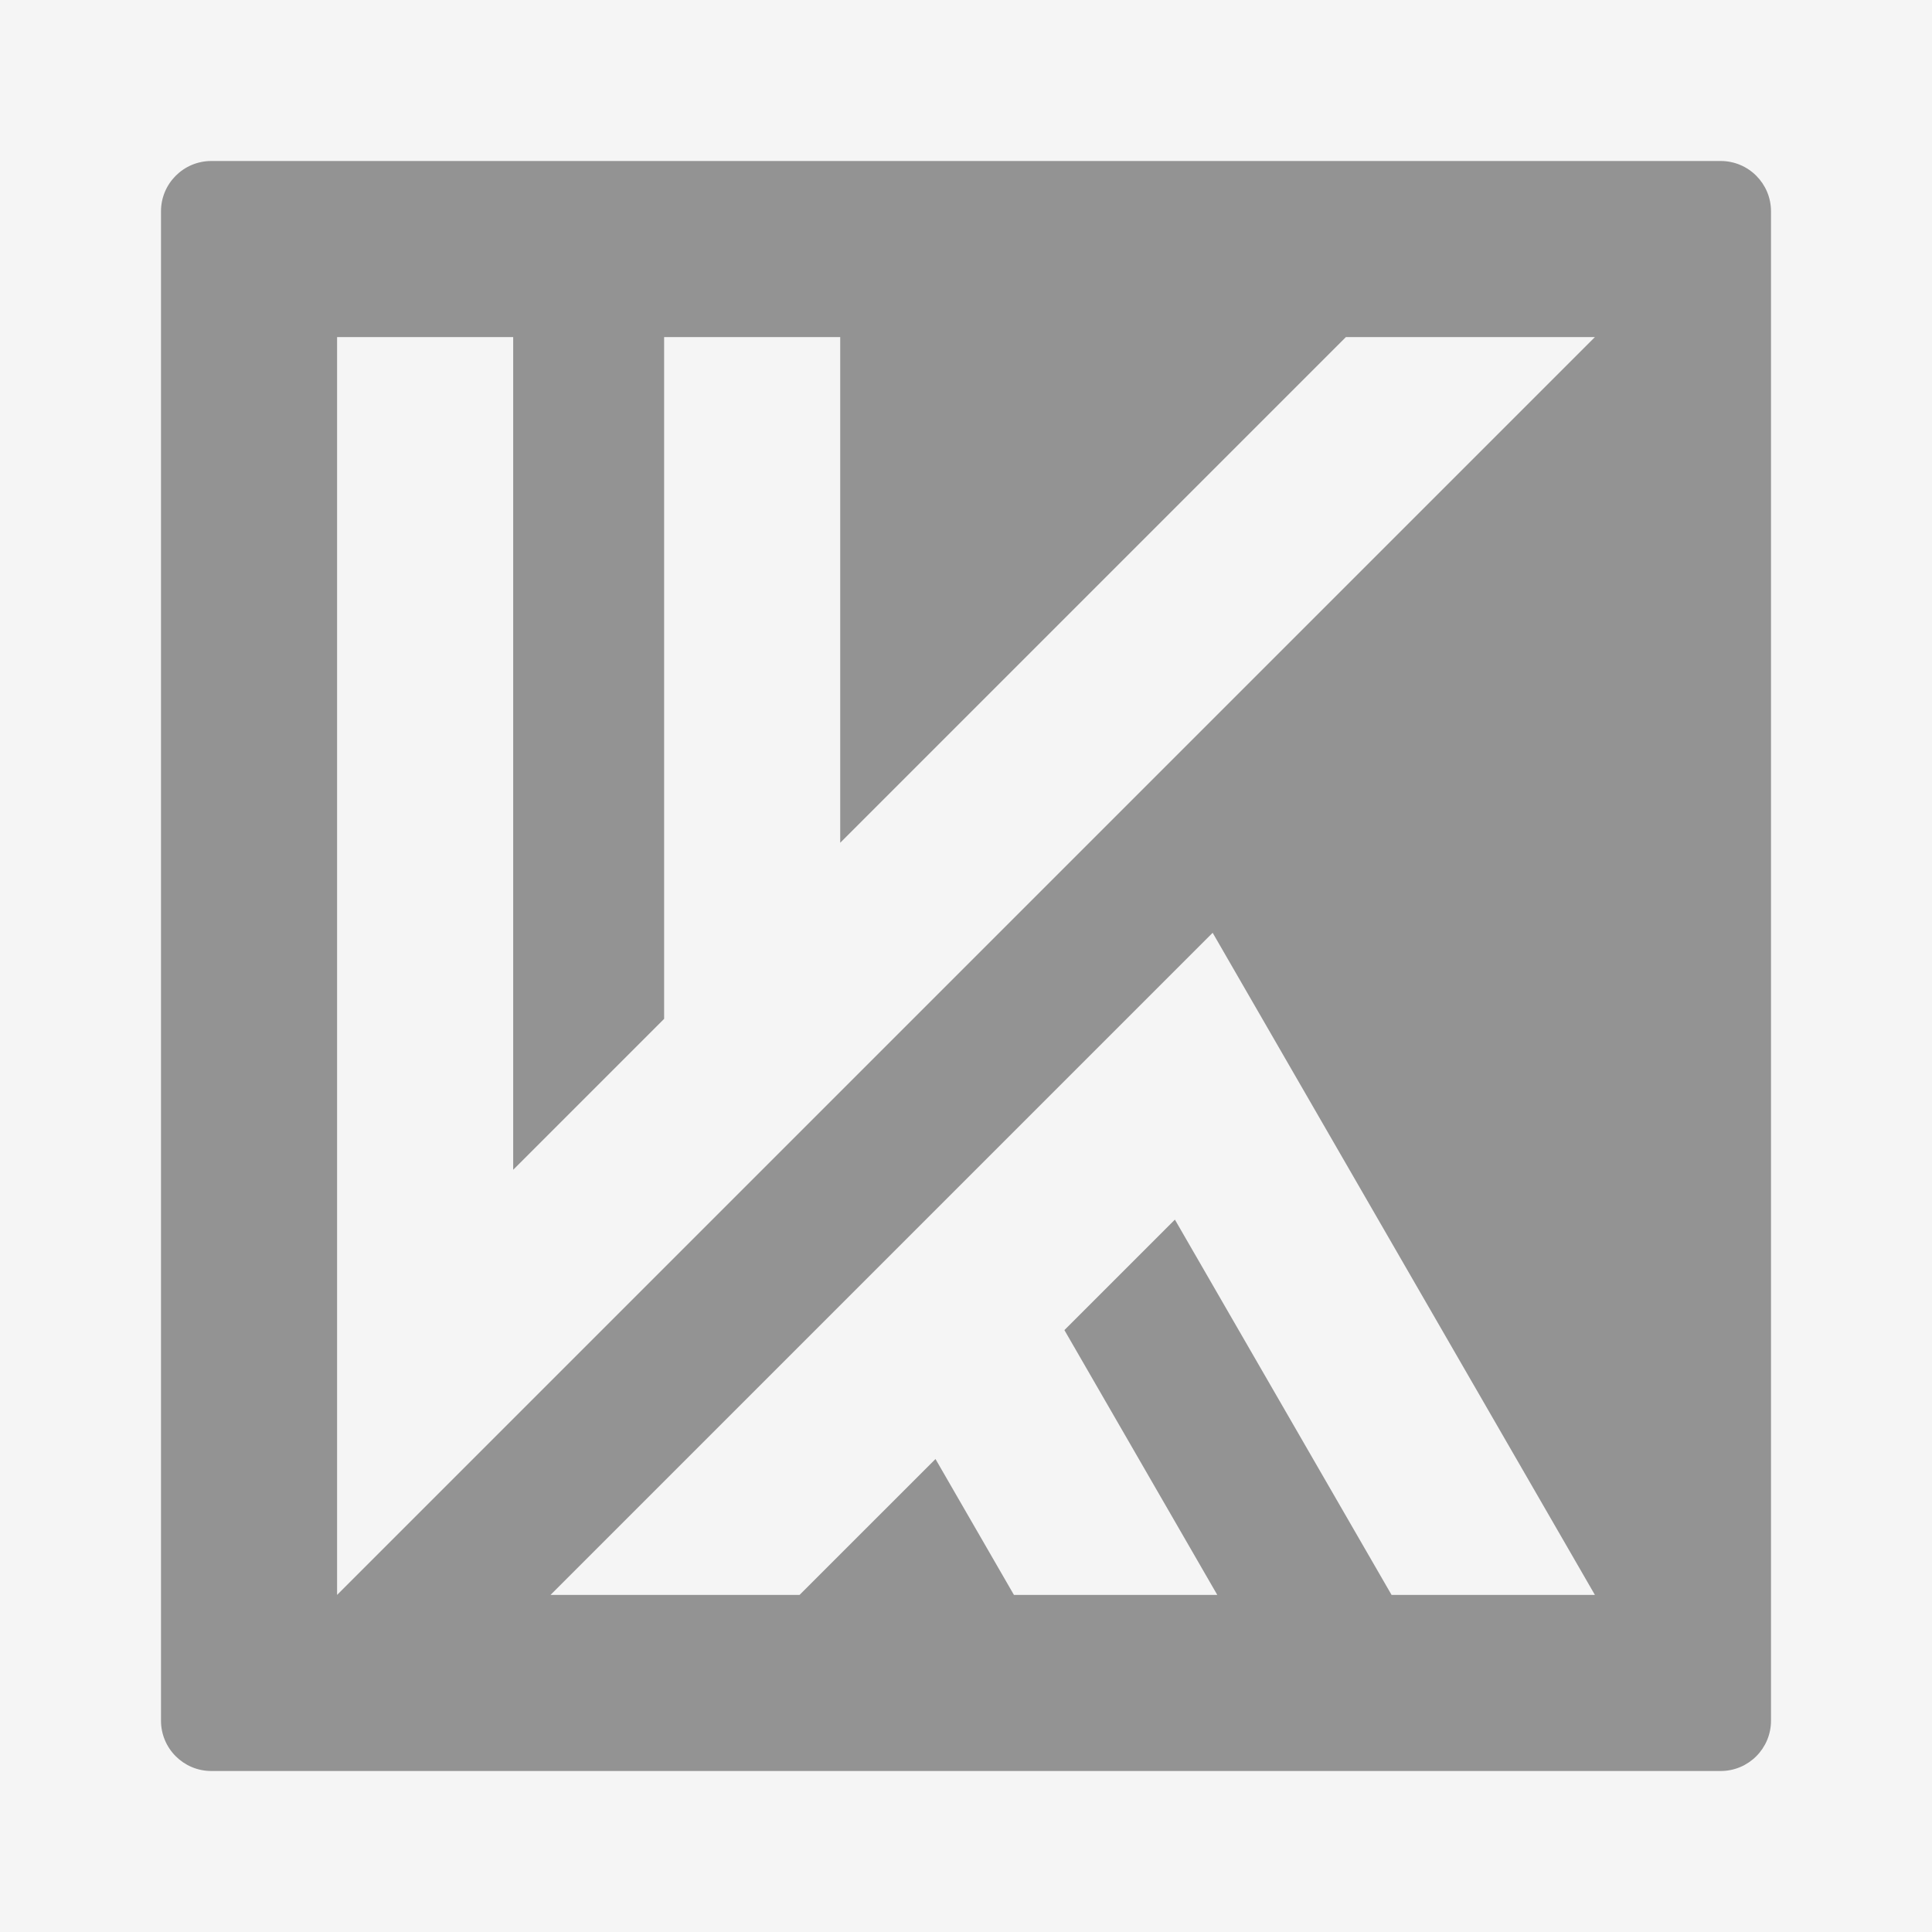
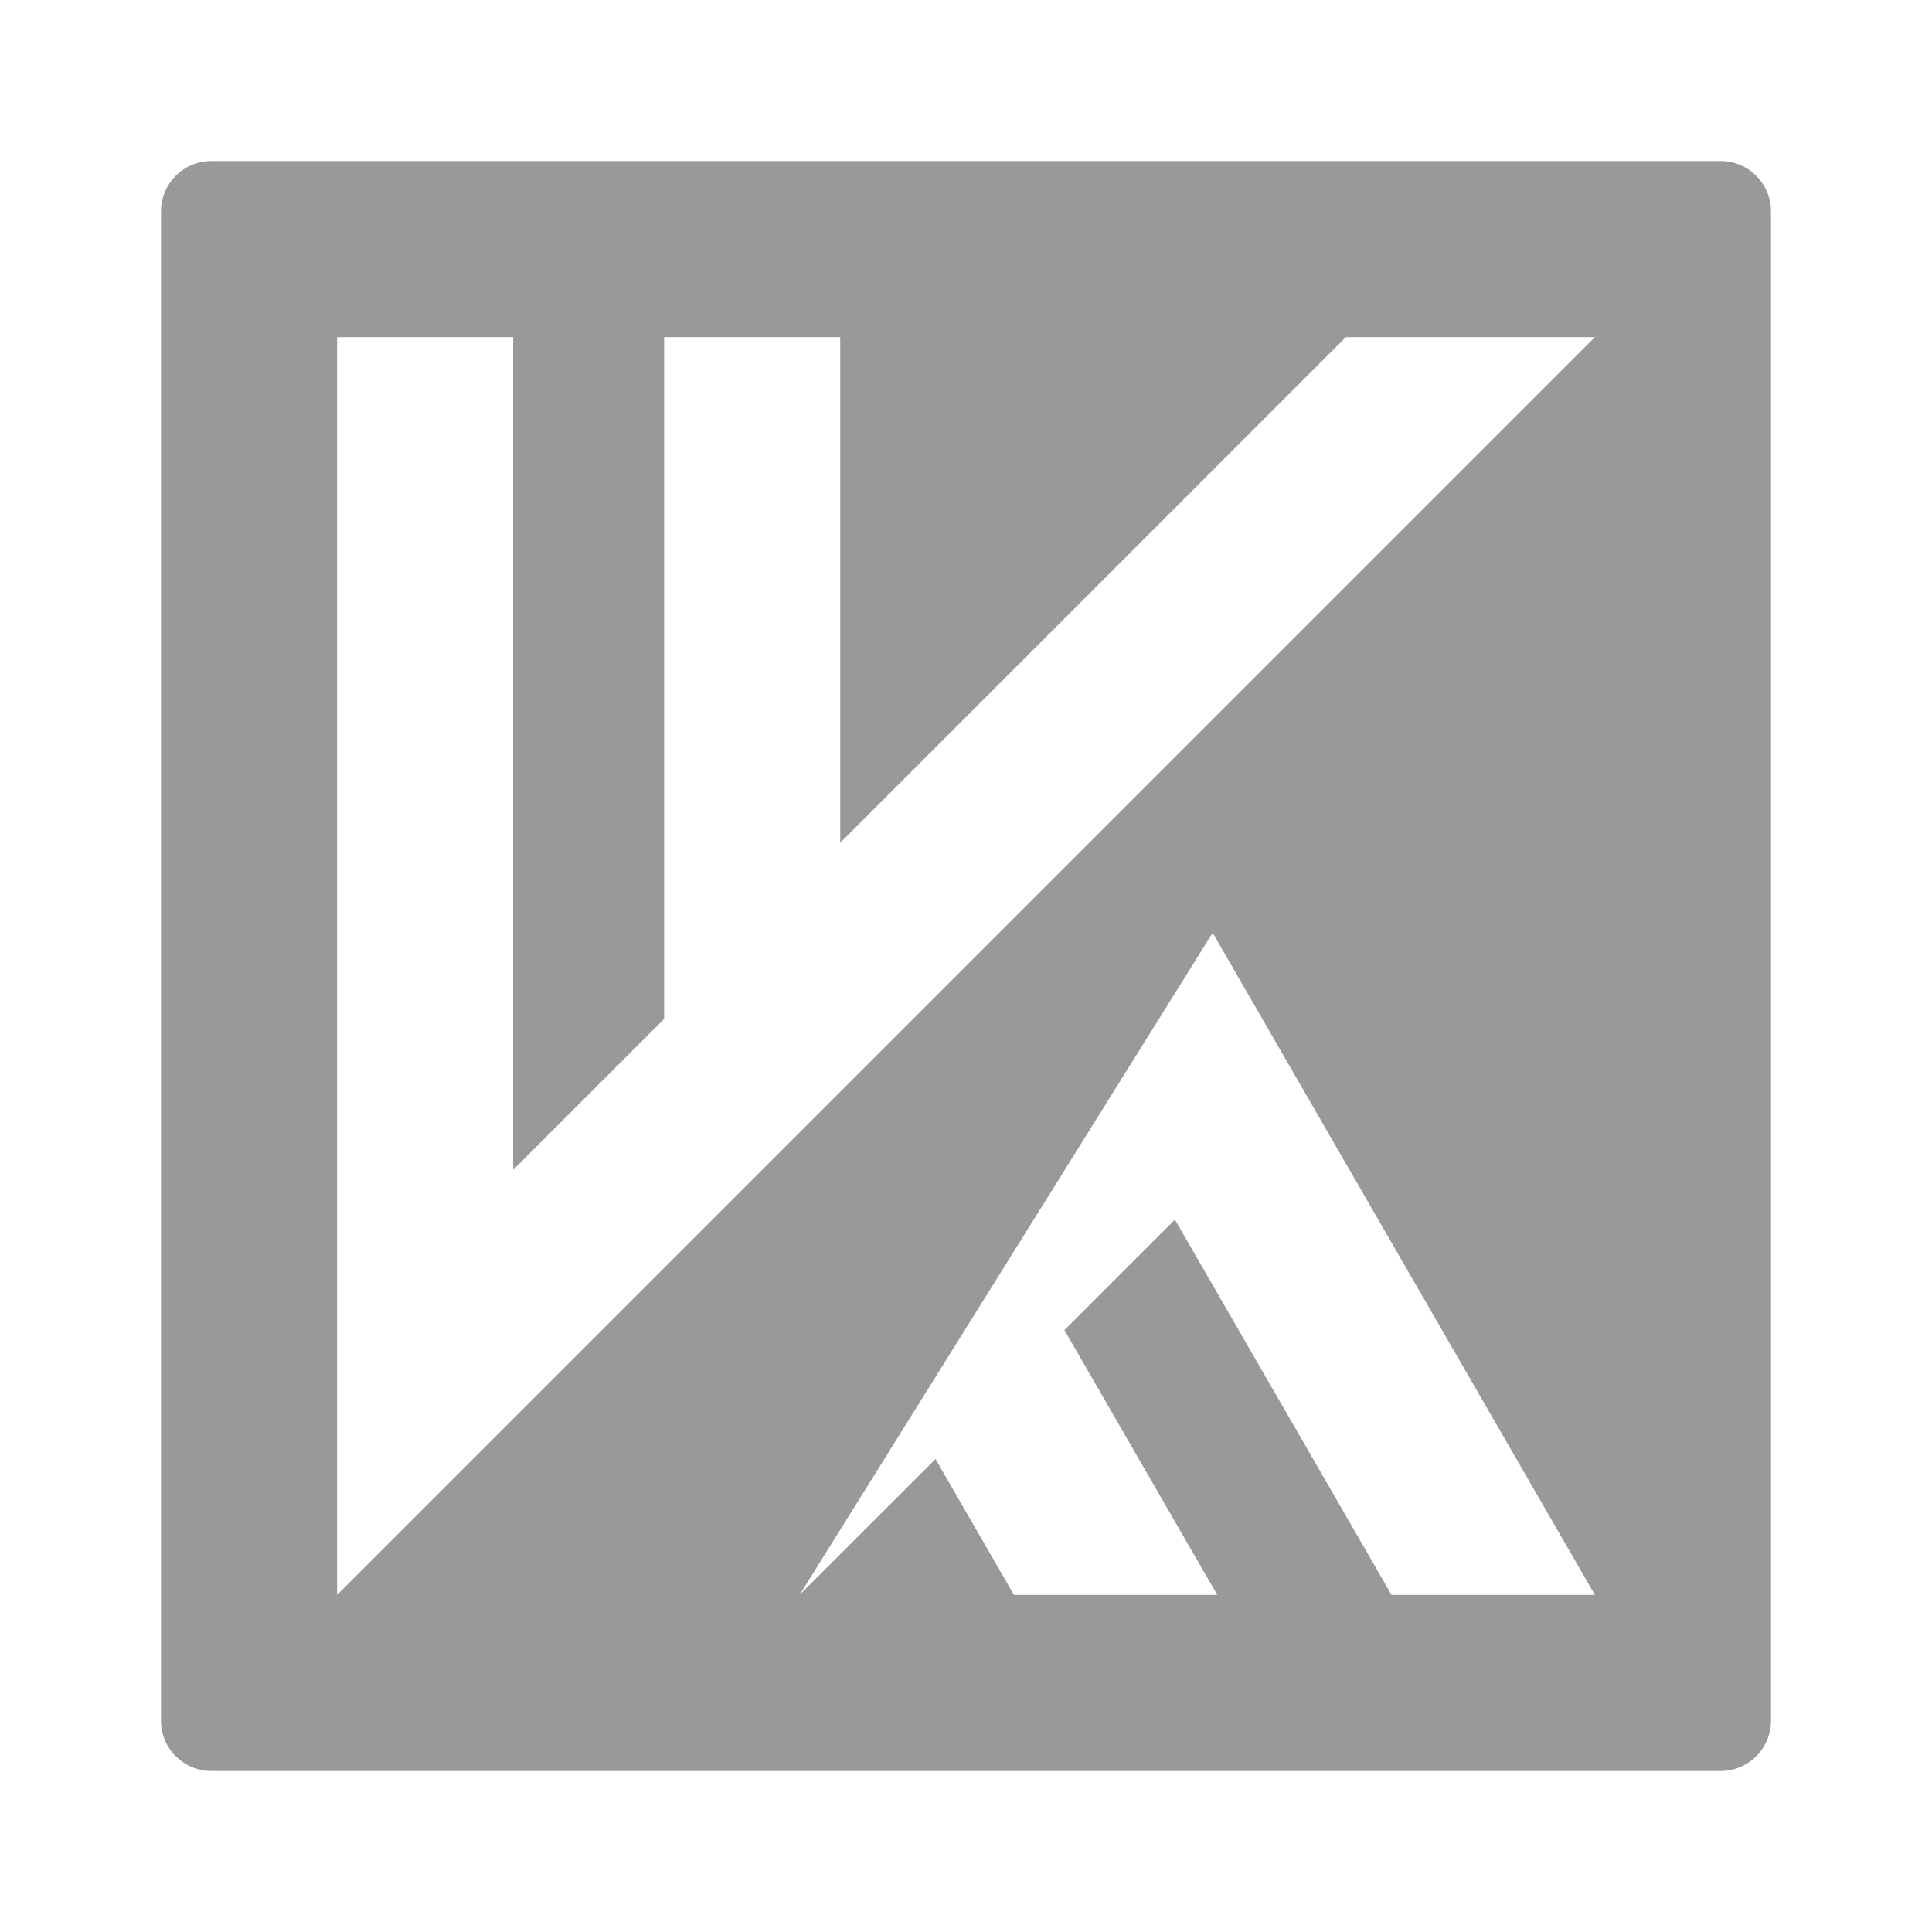
<svg xmlns="http://www.w3.org/2000/svg" width="48px" height="48px" viewBox="0 0 48 48" version="1.1">
  <title>Icon/面型/48×48/快服集团</title>
  <g id="组件" stroke="none" stroke-width="1" fill="none" fill-rule="evenodd">
    <g id="Icon/面型/48×48/快服集团">
-       <rect id="透明层" fill="#F5F5F5" x="0" y="0" width="48" height="48" />
      <g id="快服集团品牌标志" transform="translate(4, 4)">
        <rect id="LOGO背景" x="0" y="0" width="40" height="40" />
-         <path d="M38.75,0 C39.44,-1.26816328e-16 40,0.56 40,1.25 L40,38.75 C40,39.44 39.44,40 38.75,40 L1.25,40 C0.56,40 -1.46976802e-15,39.44 0,38.75 L0,1.25 C-8.45442189e-17,0.56 0.56,-1.42749591e-15 1.25,0 L38.75,0 Z M8.75,4.375 L4.375,4.375 L4.375,35.625 L35.625,4.375 L29.438,4.375 L16.875,16.938 L16.875,4.375 L12.5,4.375 L12.5,21.313 L8.75,25.063 L8.75,4.375 Z M26.128,19.175 L9.678,35.625 L15.865,35.625 L19.242,32.249 L21.191,35.625 L26.243,35.625 L22.445,29.046 L25.19,26.301 L30.573,35.625 L35.625,35.625 L26.128,19.175 Z" fill-opacity="0.4" fill="#000000" />
+         <path d="M38.75,0 C39.44,-1.26816328e-16 40,0.56 40,1.25 L40,38.75 C40,39.44 39.44,40 38.75,40 L1.25,40 C0.56,40 -1.46976802e-15,39.44 0,38.75 L0,1.25 C-8.45442189e-17,0.56 0.56,-1.42749591e-15 1.25,0 L38.75,0 Z M8.75,4.375 L4.375,4.375 L4.375,35.625 L35.625,4.375 L29.438,4.375 L16.875,16.938 L16.875,4.375 L12.5,4.375 L12.5,21.313 L8.75,25.063 L8.75,4.375 Z M26.128,19.175 L15.865,35.625 L19.242,32.249 L21.191,35.625 L26.243,35.625 L22.445,29.046 L25.19,26.301 L30.573,35.625 L35.625,35.625 L26.128,19.175 Z" fill-opacity="0.4" fill="#000000" />
      </g>
    </g>
  </g>
</svg>